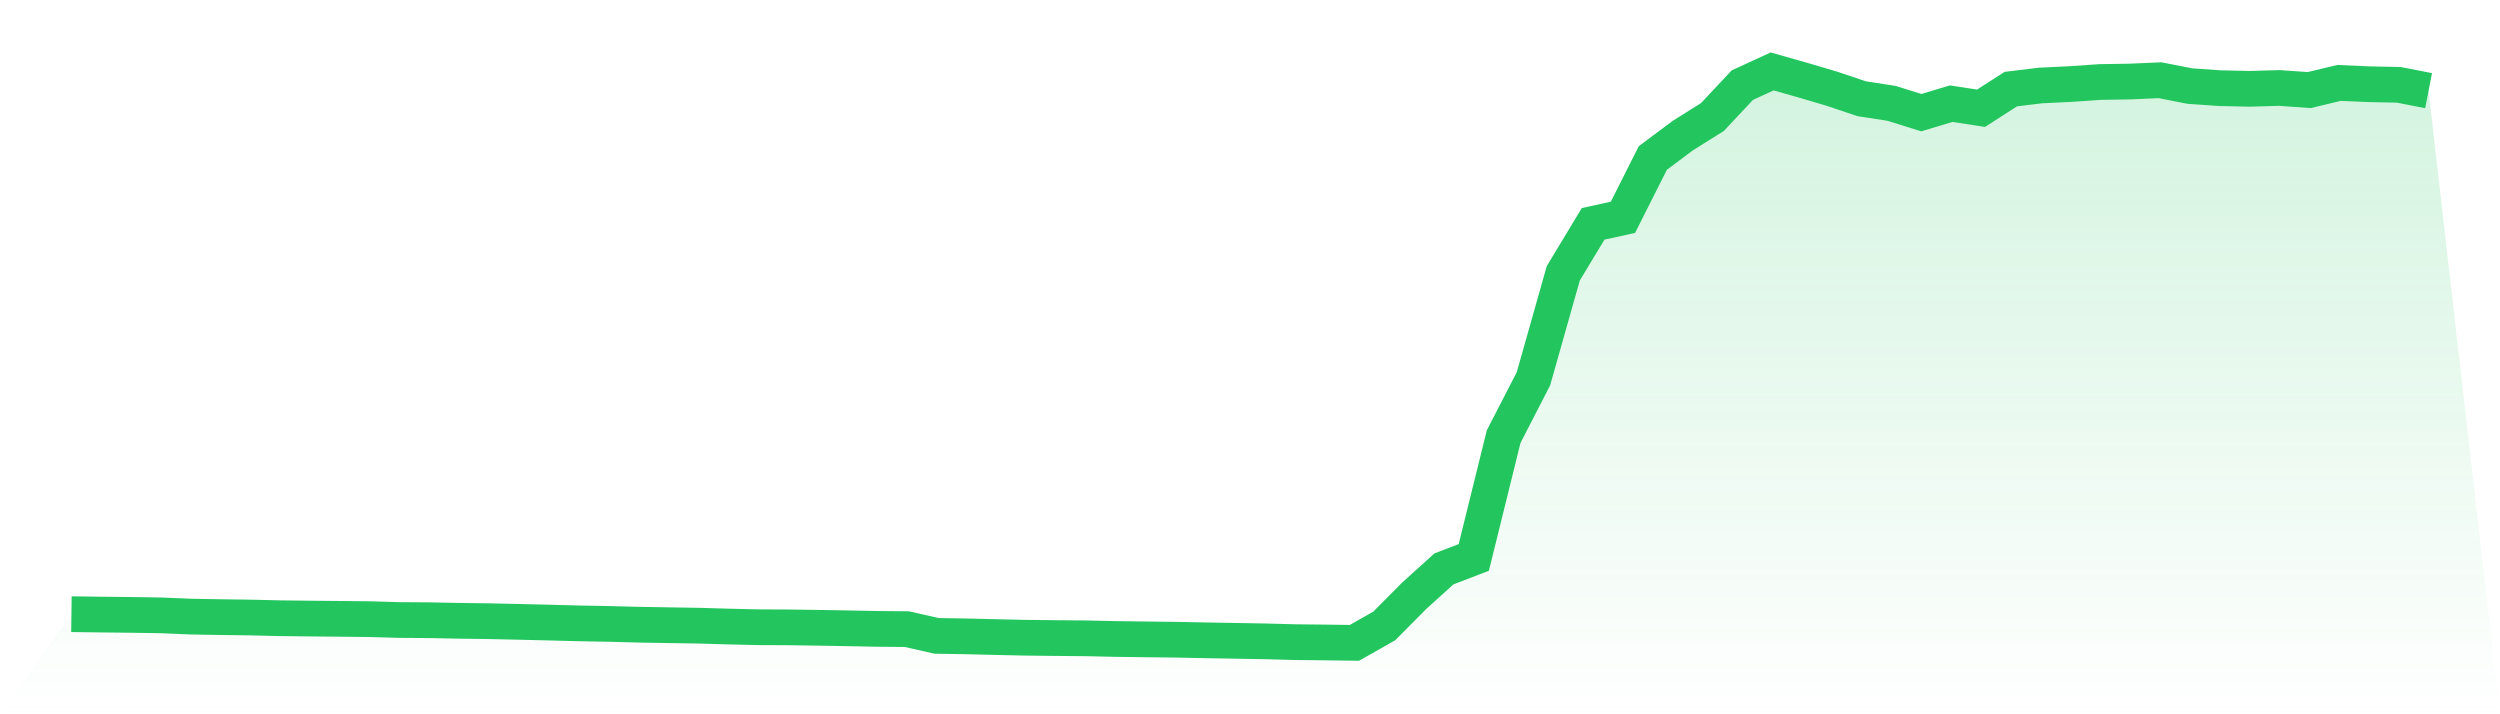
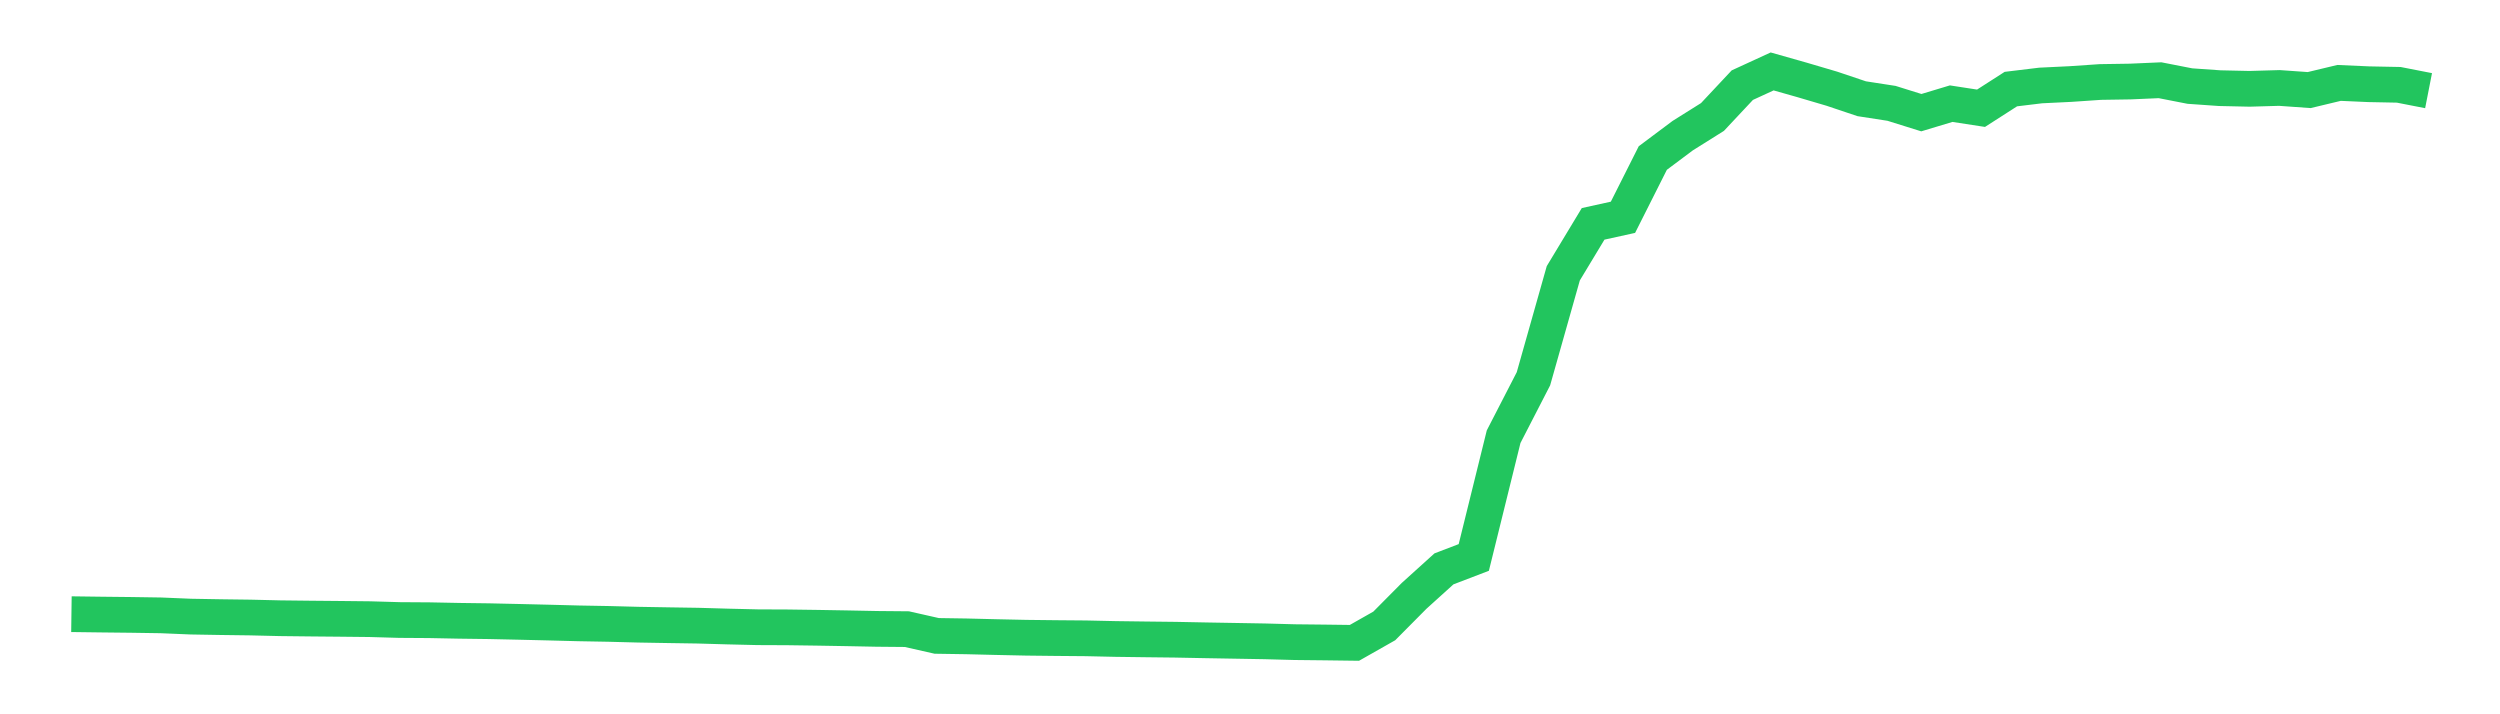
<svg xmlns="http://www.w3.org/2000/svg" viewBox="0 0 140 40">
  <defs>
    <linearGradient id="gradient" x1="0" x2="0" y1="0" y2="1">
      <stop offset="0%" stop-color="#22c55e" stop-opacity="0.2" />
      <stop offset="100%" stop-color="#22c55e" stop-opacity="0" />
    </linearGradient>
  </defs>
-   <path d="M4,34.394 L4,34.394 L5.671,34.416 L7.342,34.434 L9.013,34.46 L10.684,34.53 L12.354,34.559 L14.025,34.581 L15.696,34.621 L17.367,34.64 L19.038,34.655 L20.709,34.673 L22.38,34.721 L24.051,34.732 L25.722,34.765 L27.392,34.787 L29.063,34.824 L30.734,34.864 L32.405,34.908 L34.076,34.938 L35.747,34.982 L37.418,35.011 L39.089,35.037 L40.759,35.085 L42.43,35.125 L44.101,35.132 L45.772,35.155 L47.443,35.184 L49.114,35.217 L50.785,35.232 L52.456,35.61 L54.127,35.636 L55.797,35.677 L57.468,35.713 L59.139,35.732 L60.81,35.746 L62.481,35.783 L64.152,35.805 L65.823,35.824 L67.494,35.857 L69.165,35.886 L70.835,35.915 L72.506,35.96 L74.177,35.978 L75.848,36 L77.519,35.052 L79.19,33.368 L80.861,31.857 L82.532,31.217 L84.203,24.454 L85.873,21.211 L87.544,15.304 L89.215,12.536 L90.886,12.168 L92.557,8.849 L94.228,7.599 L95.899,6.551 L97.57,4.768 L99.24,4 L100.911,4.474 L102.582,4.967 L104.253,5.529 L105.924,5.787 L107.595,6.309 L109.266,5.805 L110.937,6.062 L112.608,4.989 L114.278,4.787 L115.949,4.706 L117.62,4.592 L119.291,4.566 L120.962,4.493 L122.633,4.82 L124.304,4.937 L125.975,4.974 L127.646,4.926 L129.316,5.044 L130.987,4.643 L132.658,4.717 L134.329,4.75 L136,5.077 L140,40 L0,40 z" fill="url(#gradient)" />
  <path d="M4,34.394 L4,34.394 L5.671,34.416 L7.342,34.434 L9.013,34.46 L10.684,34.53 L12.354,34.559 L14.025,34.581 L15.696,34.621 L17.367,34.64 L19.038,34.655 L20.709,34.673 L22.38,34.721 L24.051,34.732 L25.722,34.765 L27.392,34.787 L29.063,34.824 L30.734,34.864 L32.405,34.908 L34.076,34.938 L35.747,34.982 L37.418,35.011 L39.089,35.037 L40.759,35.085 L42.43,35.125 L44.101,35.132 L45.772,35.155 L47.443,35.184 L49.114,35.217 L50.785,35.232 L52.456,35.61 L54.127,35.636 L55.797,35.677 L57.468,35.713 L59.139,35.732 L60.81,35.746 L62.481,35.783 L64.152,35.805 L65.823,35.824 L67.494,35.857 L69.165,35.886 L70.835,35.915 L72.506,35.96 L74.177,35.978 L75.848,36 L77.519,35.052 L79.19,33.368 L80.861,31.857 L82.532,31.217 L84.203,24.454 L85.873,21.211 L87.544,15.304 L89.215,12.536 L90.886,12.168 L92.557,8.849 L94.228,7.599 L95.899,6.551 L97.57,4.768 L99.24,4 L100.911,4.474 L102.582,4.967 L104.253,5.529 L105.924,5.787 L107.595,6.309 L109.266,5.805 L110.937,6.062 L112.608,4.989 L114.278,4.787 L115.949,4.706 L117.62,4.592 L119.291,4.566 L120.962,4.493 L122.633,4.82 L124.304,4.937 L125.975,4.974 L127.646,4.926 L129.316,5.044 L130.987,4.643 L132.658,4.717 L134.329,4.75 L136,5.077" fill="none" stroke="#22c55e" stroke-width="2" />
</svg>